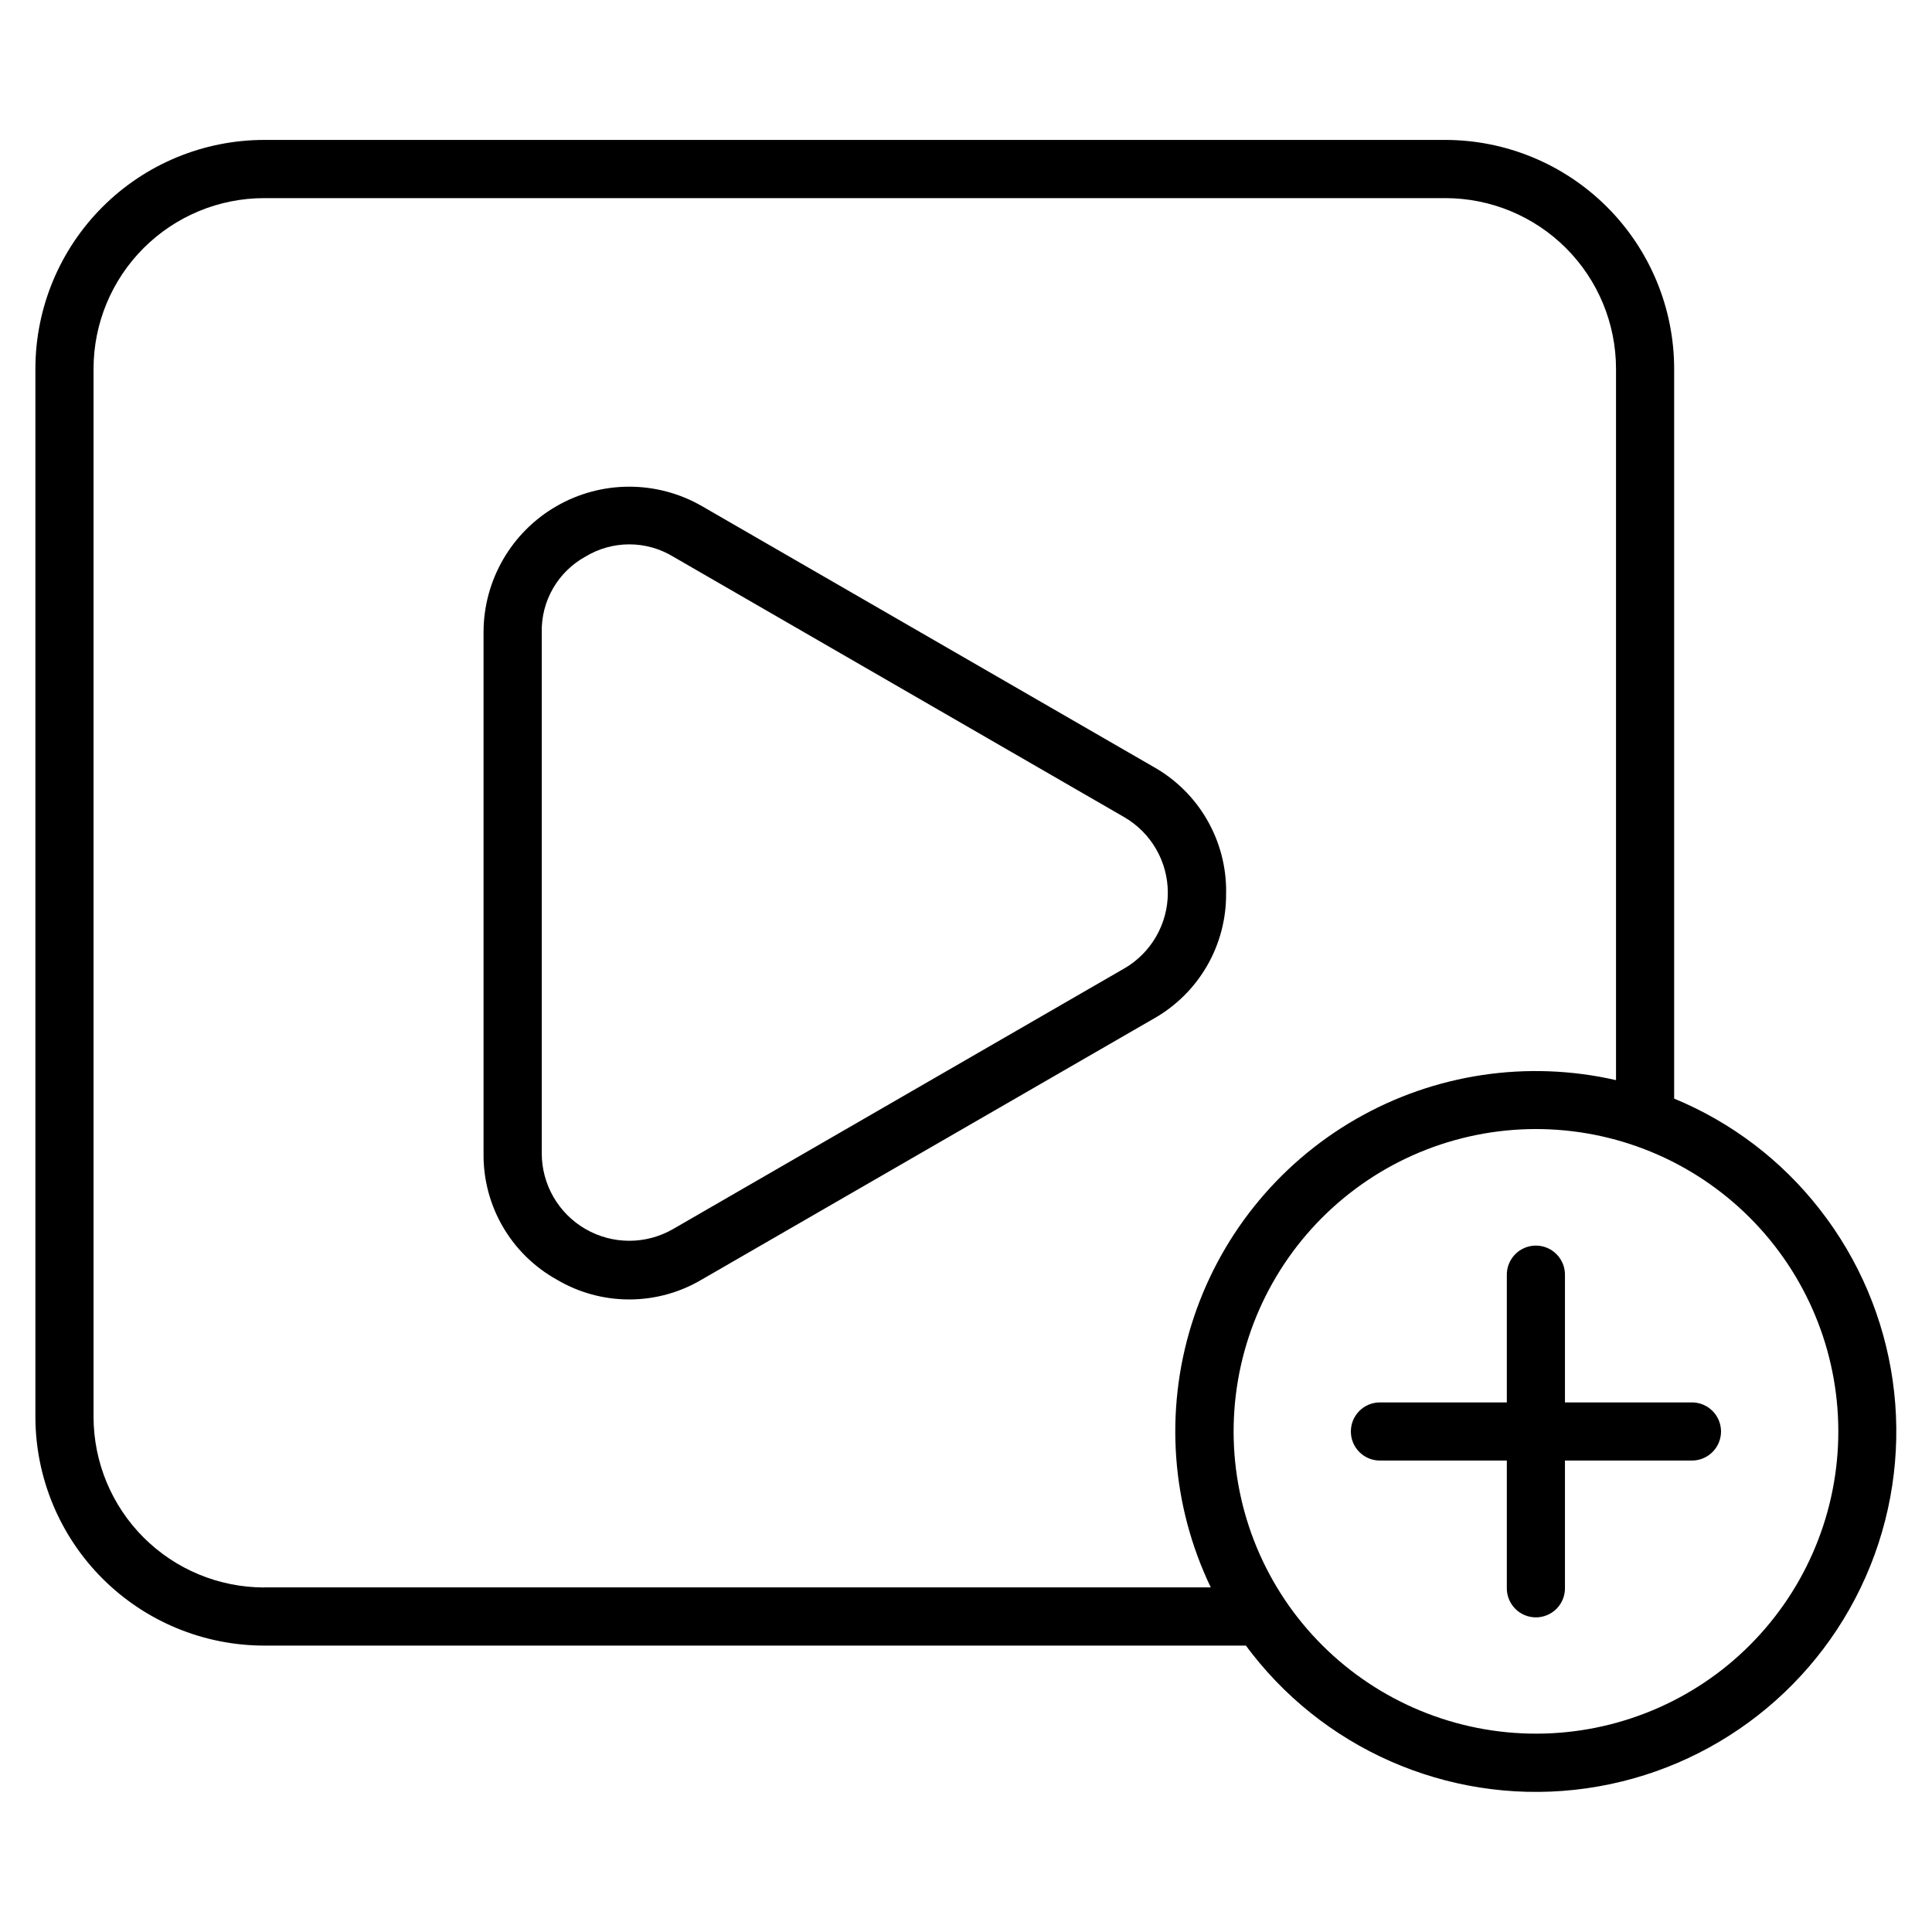
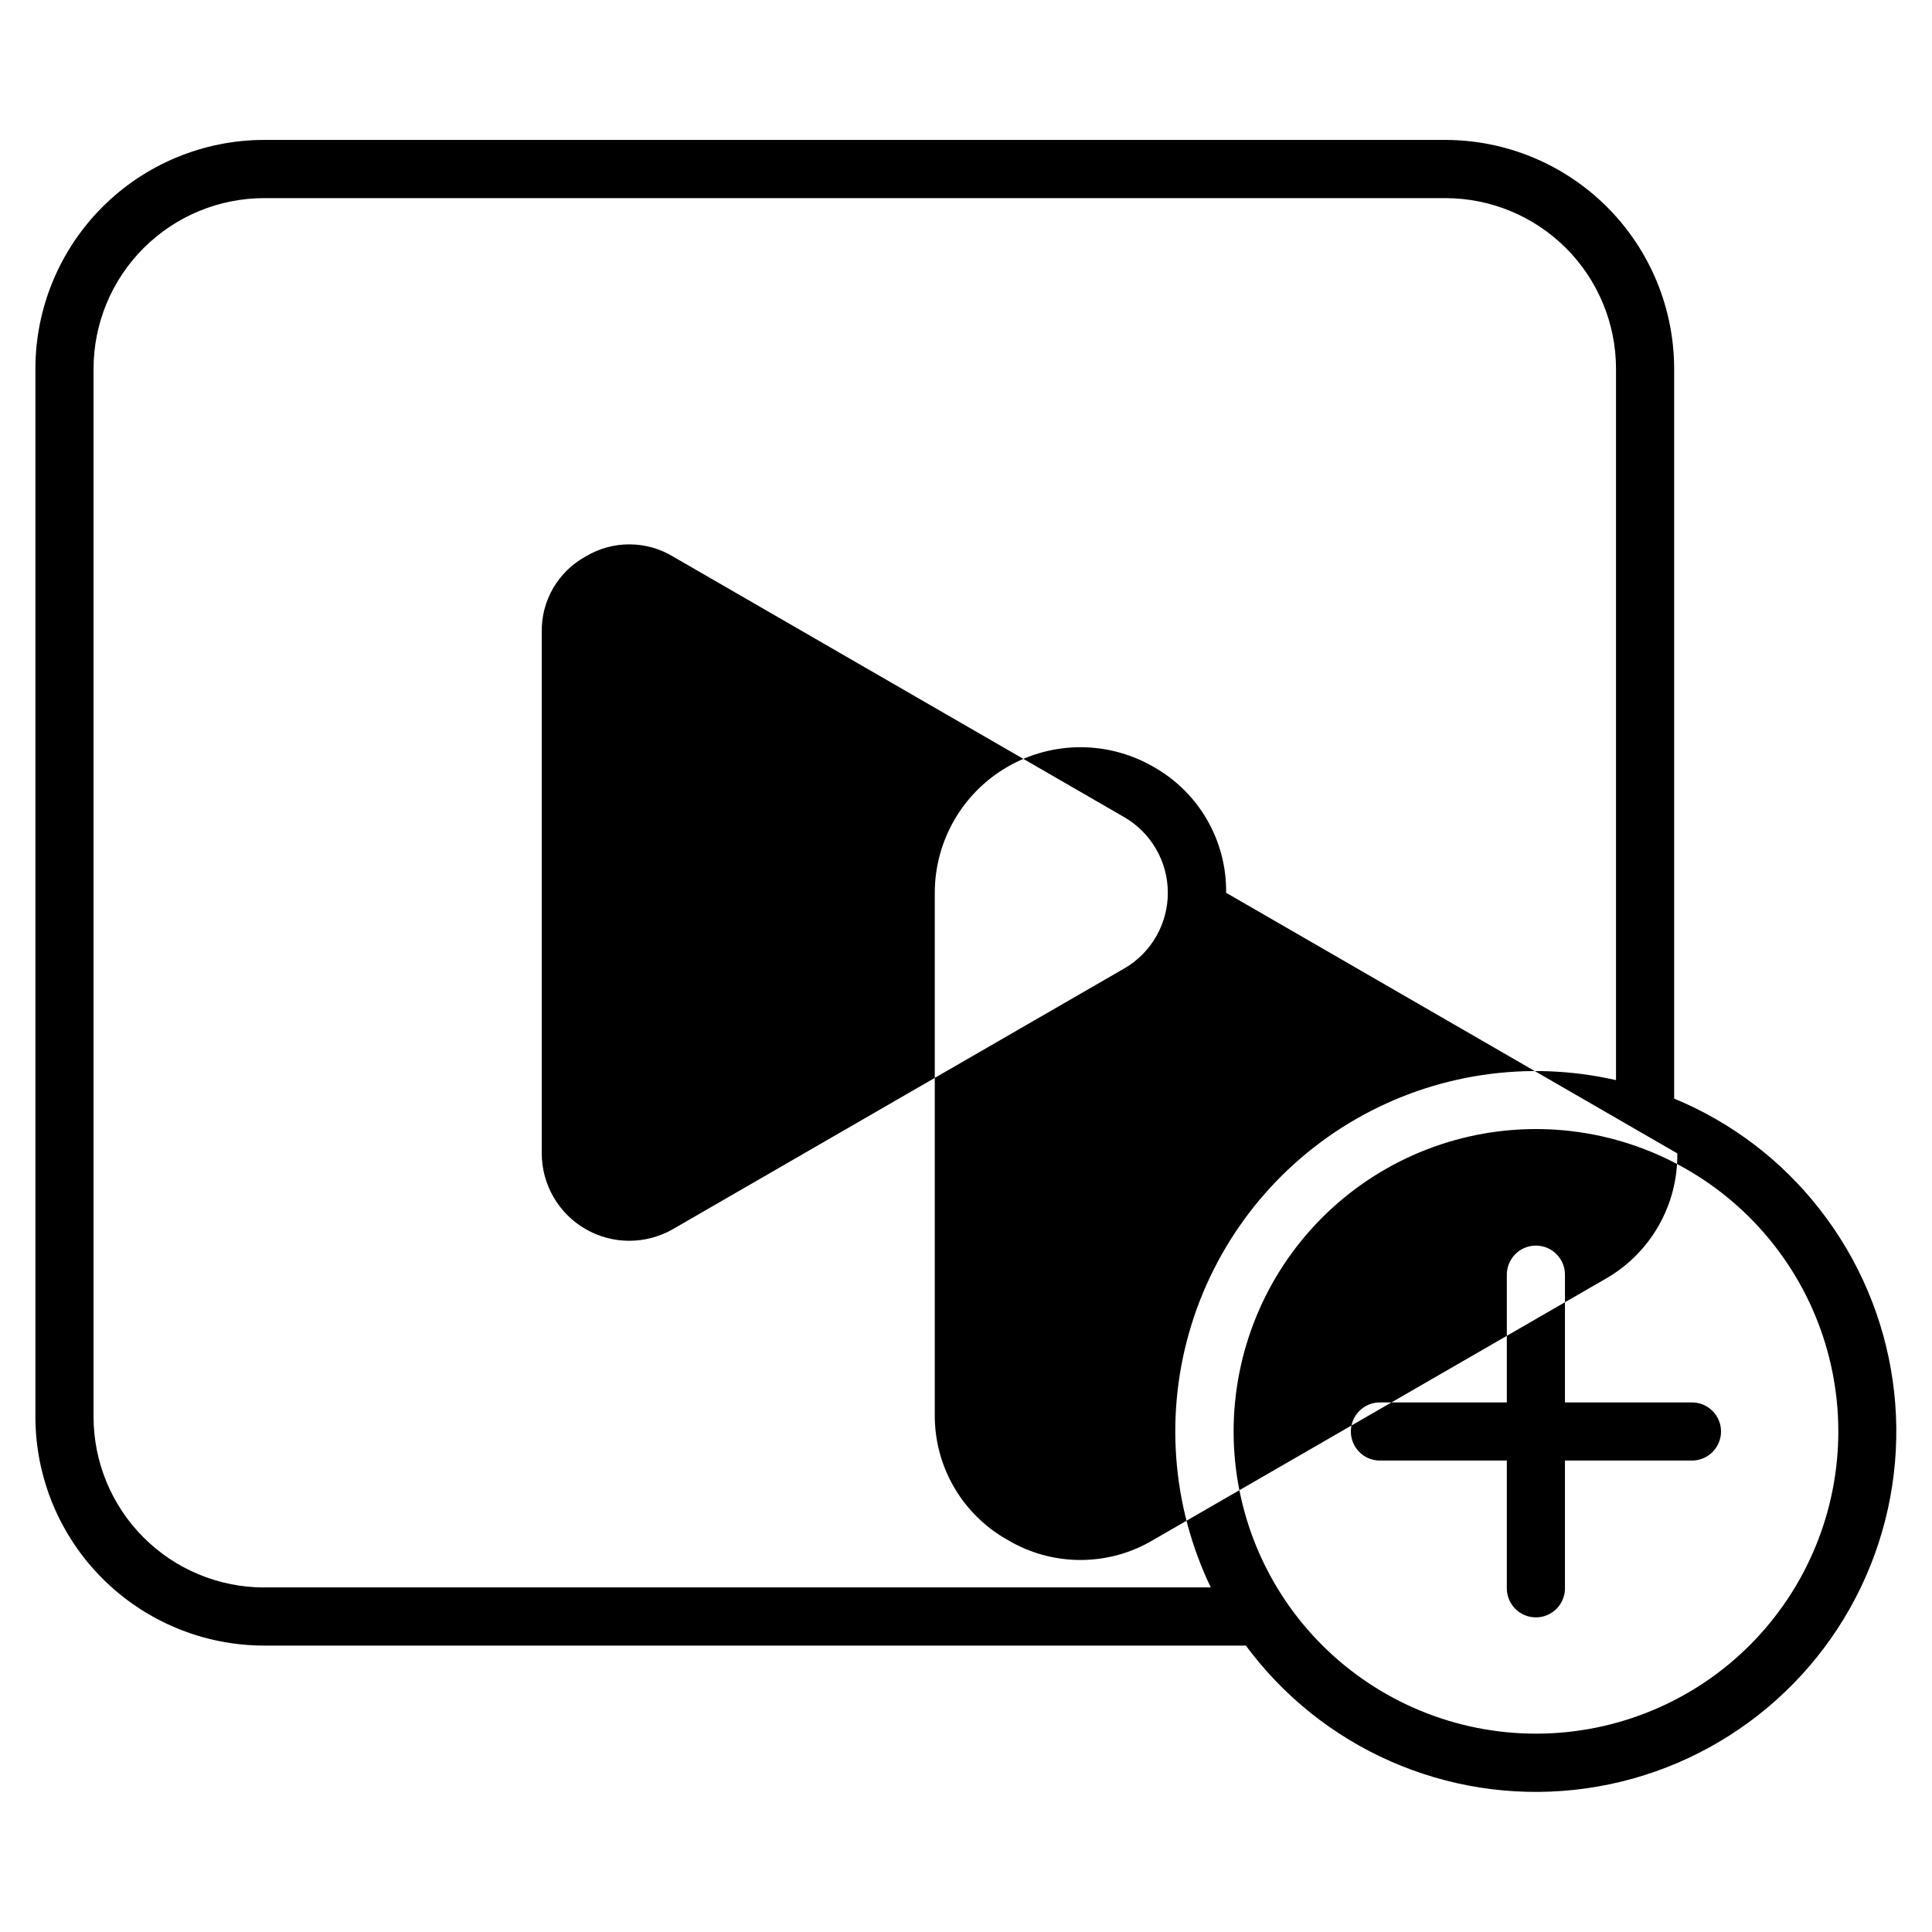
<svg xmlns="http://www.w3.org/2000/svg" fill="#000000" width="800px" height="800px" version="1.1" viewBox="144 144 512 512">
-   <path d="m600.09 523.36c0 2.047-0.816 4.008-2.266 5.453s-3.414 2.254-5.461 2.25h-33.633v33.648c0.055 2.078-0.734 4.09-2.184 5.582-1.449 1.488-3.441 2.328-5.519 2.328s-4.07-0.84-5.519-2.328c-1.449-1.492-2.238-3.504-2.184-5.582v-33.648h-33.629c-4.254 0-7.703-3.449-7.703-7.703 0-4.258 3.449-7.707 7.703-7.707h33.629v-33.648c-0.055-2.078 0.734-4.09 2.184-5.578 1.449-1.492 3.441-2.332 5.519-2.332s4.07 0.84 5.519 2.332c1.449 1.488 2.238 3.5 2.184 5.578v33.648h33.633c2.047-0.004 4.012 0.809 5.461 2.254 1.449 1.441 2.262 3.406 2.266 5.453zm-158.2-122.68-119.52 69.031c-7.18 4.144-16.023 4.144-23.199 0-7.18-4.144-11.602-11.801-11.602-20.09v-138.05c-0.086-4.082 0.949-8.113 2.992-11.652 2.043-3.535 5.016-6.449 8.594-8.418 3.504-2.121 7.519-3.242 11.613-3.242s8.109 1.121 11.609 3.242l119.52 69.027c7.172 4.141 11.59 11.793 11.59 20.078 0 8.281-4.418 15.934-11.59 20.078zm27.047-20.082v-0.004c0.086-6.789-1.66-13.48-5.062-19.359-3.398-5.883-8.324-10.734-14.254-14.051l-119.58-69.043c-11.938-6.887-26.645-6.883-38.582 0.008-11.941 6.887-19.301 19.621-19.312 33.402v138.07c-0.09 6.797 1.656 13.492 5.055 19.379 3.402 5.887 8.328 10.742 14.262 14.059 5.832 3.477 12.5 5.309 19.289 5.309 6.789 0 13.457-1.832 19.289-5.309l119.57-69.031c5.93-3.312 10.855-8.168 14.254-14.047 3.398-5.883 5.148-12.57 5.059-19.363zm131.52 205.82c16.73-13.105 27.57-32.324 30.133-53.418 2.562-21.098-3.363-42.348-16.469-59.078-13.109-16.73-32.324-27.566-53.422-30.129-21.098-2.559-42.348 3.367-59.074 16.477-16.73 13.105-27.562 32.324-30.121 53.422-2.559 21.098 3.367 42.348 16.477 59.074 13.117 16.707 32.328 27.527 53.414 30.086 21.09 2.559 42.328-3.352 59.062-16.434zm-386.43-21.742h250.84v-0.004c-10.422-21.711-12.254-46.562-5.133-69.57 7.125-23.004 22.676-42.473 43.543-54.5 20.867-12.027 45.508-15.727 68.984-10.355v-188.54c-0.012-11.984-4.777-23.48-13.254-31.953-8.477-8.477-19.973-13.242-31.961-13.25h-313.04c-11.988 0.008-23.48 4.773-31.957 13.25-8.48 8.473-13.246 19.969-13.258 31.953v277.77c0.008 11.992 4.777 23.484 13.254 31.965 8.477 8.477 19.973 13.242 31.961 13.254zm412.18-100.25c-10.094-12.934-23.371-23.023-38.539-29.285v-193.44c-0.02-16.07-6.414-31.477-17.781-42.84-11.363-11.363-26.77-17.758-42.84-17.781h-313.04c-16.074 0.012-31.488 6.402-42.852 17.77-11.367 11.367-17.762 26.777-17.773 42.852v277.77c0.012 16.078 6.406 31.488 17.77 42.855 11.367 11.367 26.781 17.758 42.855 17.773h260.18c0.531 0.73 1.062 1.449 1.641 2.168h-0.004c21.051 26.863 54.836 40.453 88.625 35.656 33.789-4.801 62.453-27.262 75.191-58.926 12.738-31.664 7.613-67.715-13.438-94.578z" fill-rule="evenodd" />
+   <path d="m600.09 523.36c0 2.047-0.816 4.008-2.266 5.453s-3.414 2.254-5.461 2.25h-33.633v33.648c0.055 2.078-0.734 4.09-2.184 5.582-1.449 1.488-3.441 2.328-5.519 2.328s-4.07-0.84-5.519-2.328c-1.449-1.492-2.238-3.504-2.184-5.582v-33.648h-33.629c-4.254 0-7.703-3.449-7.703-7.703 0-4.258 3.449-7.707 7.703-7.707h33.629v-33.648c-0.055-2.078 0.734-4.09 2.184-5.578 1.449-1.492 3.441-2.332 5.519-2.332s4.07 0.84 5.519 2.332c1.449 1.488 2.238 3.5 2.184 5.578v33.648h33.633c2.047-0.004 4.012 0.809 5.461 2.254 1.449 1.441 2.262 3.406 2.266 5.453zm-158.2-122.68-119.52 69.031c-7.18 4.144-16.023 4.144-23.199 0-7.18-4.144-11.602-11.801-11.602-20.09v-138.05c-0.086-4.082 0.949-8.113 2.992-11.652 2.043-3.535 5.016-6.449 8.594-8.418 3.504-2.121 7.519-3.242 11.613-3.242s8.109 1.121 11.609 3.242l119.52 69.027c7.172 4.141 11.59 11.793 11.59 20.078 0 8.281-4.418 15.934-11.59 20.078zm27.047-20.082v-0.004c0.086-6.789-1.66-13.48-5.062-19.359-3.398-5.883-8.324-10.734-14.254-14.051c-11.938-6.887-26.645-6.883-38.582 0.008-11.941 6.887-19.301 19.621-19.312 33.402v138.07c-0.09 6.797 1.656 13.492 5.055 19.379 3.402 5.887 8.328 10.742 14.262 14.059 5.832 3.477 12.5 5.309 19.289 5.309 6.789 0 13.457-1.832 19.289-5.309l119.57-69.031c5.93-3.312 10.855-8.168 14.254-14.047 3.398-5.883 5.148-12.57 5.059-19.363zm131.52 205.82c16.73-13.105 27.57-32.324 30.133-53.418 2.562-21.098-3.363-42.348-16.469-59.078-13.109-16.73-32.324-27.566-53.422-30.129-21.098-2.559-42.348 3.367-59.074 16.477-16.73 13.105-27.562 32.324-30.121 53.422-2.559 21.098 3.367 42.348 16.477 59.074 13.117 16.707 32.328 27.527 53.414 30.086 21.09 2.559 42.328-3.352 59.062-16.434zm-386.43-21.742h250.84v-0.004c-10.422-21.711-12.254-46.562-5.133-69.57 7.125-23.004 22.676-42.473 43.543-54.5 20.867-12.027 45.508-15.727 68.984-10.355v-188.54c-0.012-11.984-4.777-23.48-13.254-31.953-8.477-8.477-19.973-13.242-31.961-13.25h-313.04c-11.988 0.008-23.48 4.773-31.957 13.25-8.48 8.473-13.246 19.969-13.258 31.953v277.77c0.008 11.992 4.777 23.484 13.254 31.965 8.477 8.477 19.973 13.242 31.961 13.254zm412.18-100.25c-10.094-12.934-23.371-23.023-38.539-29.285v-193.44c-0.02-16.07-6.414-31.477-17.781-42.84-11.363-11.363-26.77-17.758-42.84-17.781h-313.04c-16.074 0.012-31.488 6.402-42.852 17.77-11.367 11.367-17.762 26.777-17.773 42.852v277.77c0.012 16.078 6.406 31.488 17.77 42.855 11.367 11.367 26.781 17.758 42.855 17.773h260.18c0.531 0.73 1.062 1.449 1.641 2.168h-0.004c21.051 26.863 54.836 40.453 88.625 35.656 33.789-4.801 62.453-27.262 75.191-58.926 12.738-31.664 7.613-67.715-13.438-94.578z" fill-rule="evenodd" />
</svg>